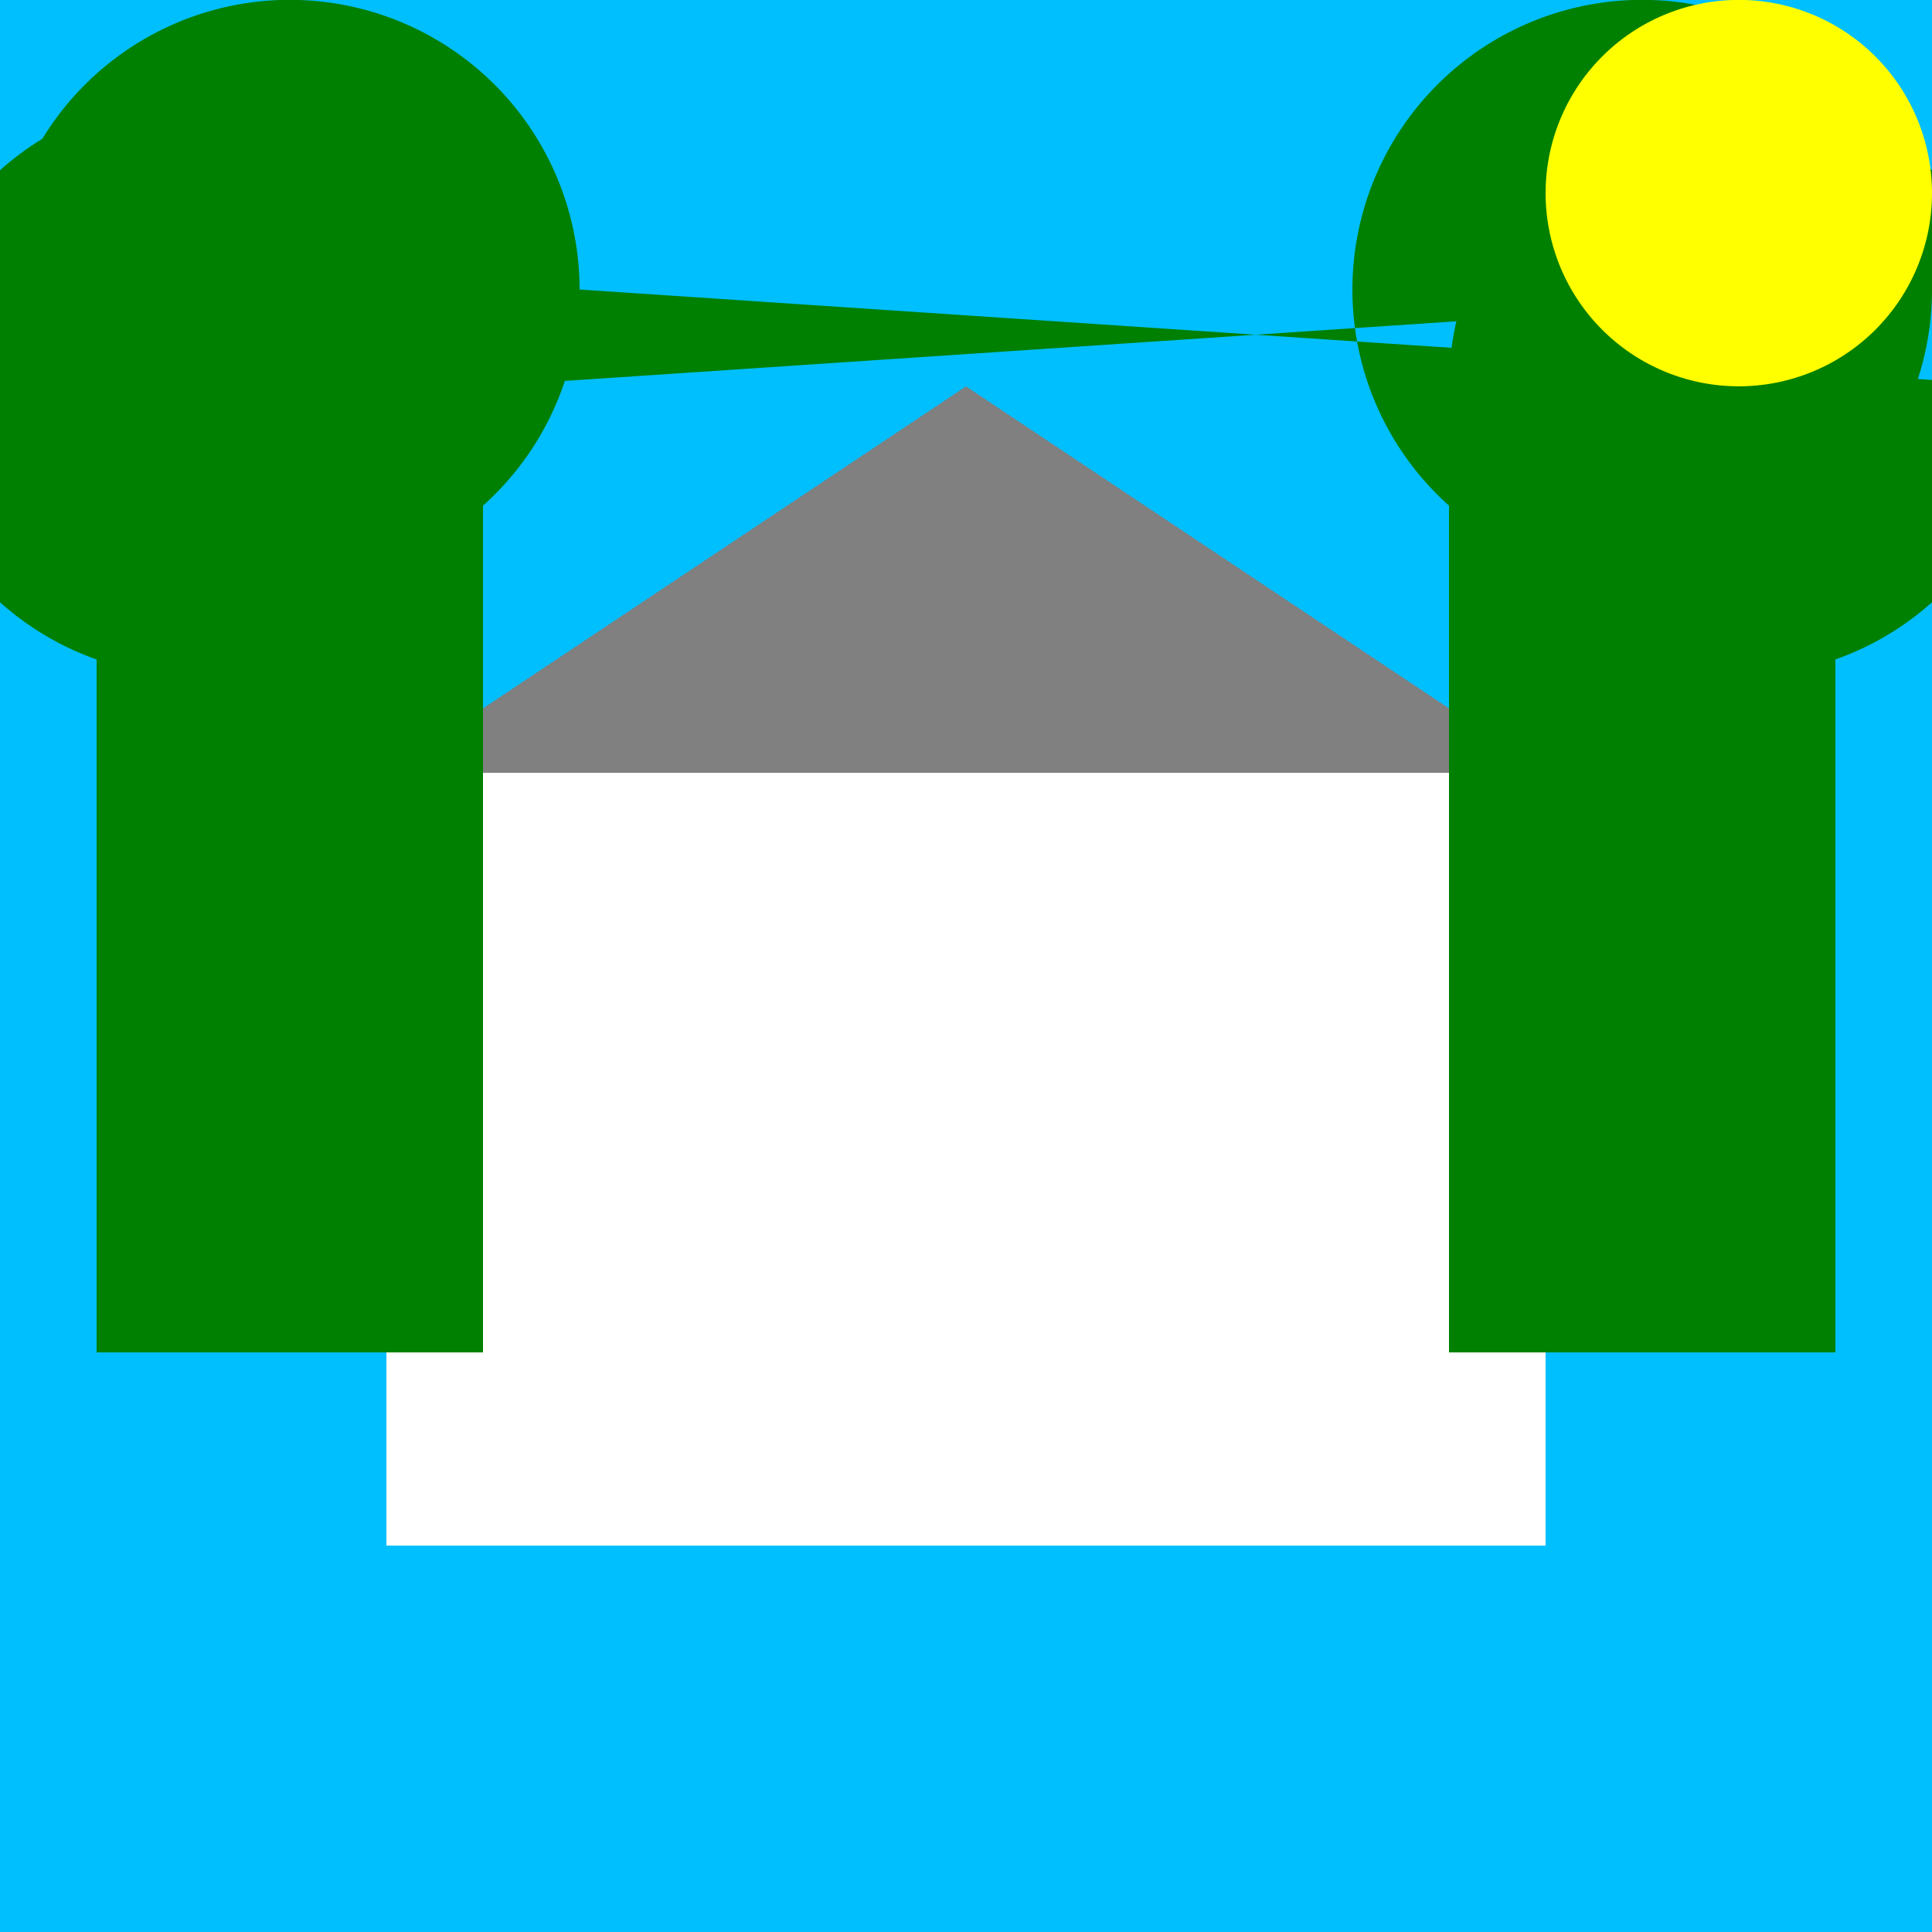
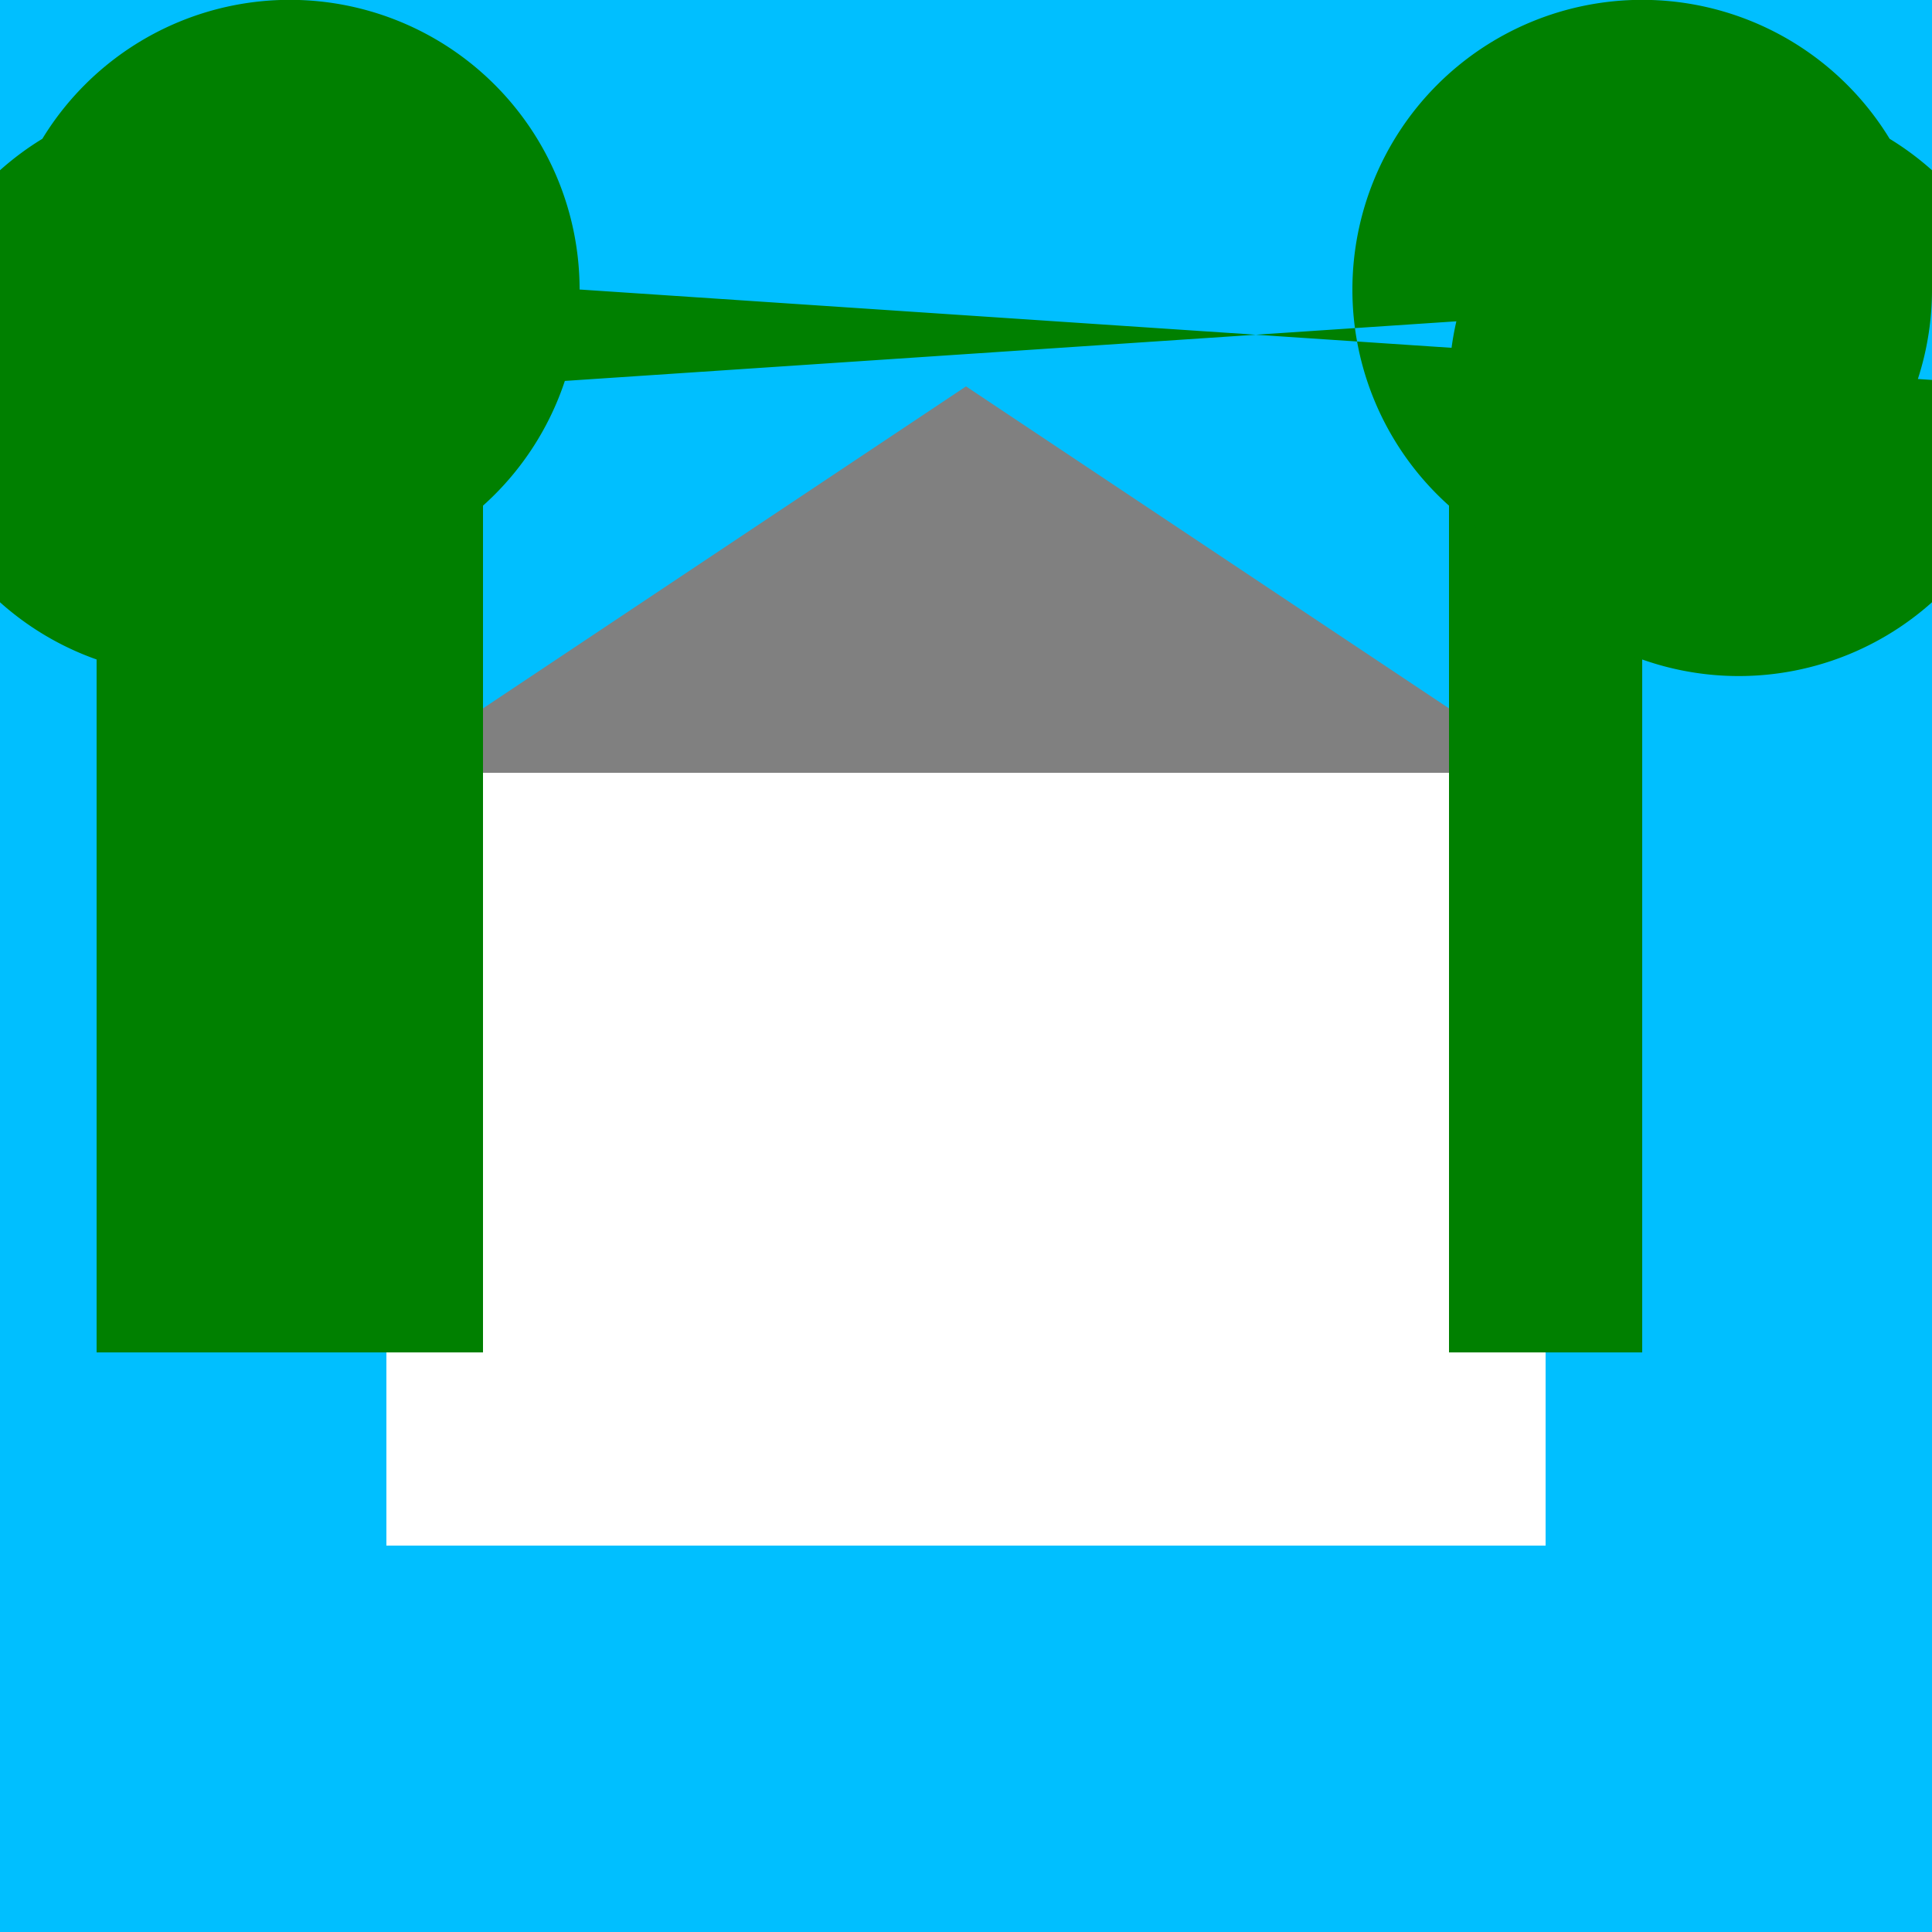
<svg xmlns="http://www.w3.org/2000/svg" width="500" height="500">
  <defs />
  <g>
    <rect fill="#00BFFF" stroke="none" x="0" y="0" width="512" height="512" />
    <rect fill="#FFFFFF" stroke="none" x="100" y="200" width="300" height="200" />
    <path fill="#808080" stroke="none" paint-order="stroke fill markers" d=" M 100 200 L 250 100 L 400 200 Z" />
    <rect fill="#FFFFFF" stroke="none" x="125" y="250" width="75" height="75" />
    <rect fill="#FFFFFF" stroke="none" x="300" y="250" width="75" height="75" />
    <rect fill="#008000" stroke="none" x="25" y="150" width="50" height="200" />
    <rect fill="#008000" stroke="none" x="75" y="100" width="50" height="250" />
-     <rect fill="#008000" stroke="none" x="425" y="150" width="50" height="200" />
    <rect fill="#008000" stroke="none" x="375" y="100" width="50" height="250" />
    <path fill="#008000" stroke="none" paint-order="stroke fill markers" d=" M 125 100 A 75 75 0 1 1 125 99.925 L 150 75 A 75 75 0 1 1 150 74.925 L 525 100 A 75 75 0 1 1 525 99.925 L 500 75 A 75 75 0 1 1 500 74.925 Z" />
-     <path fill="#FFFF00" stroke="none" paint-order="stroke fill markers" d=" M 500 50 A 50 50 0 1 1 500 49.95 Z" />
  </g>
</svg>